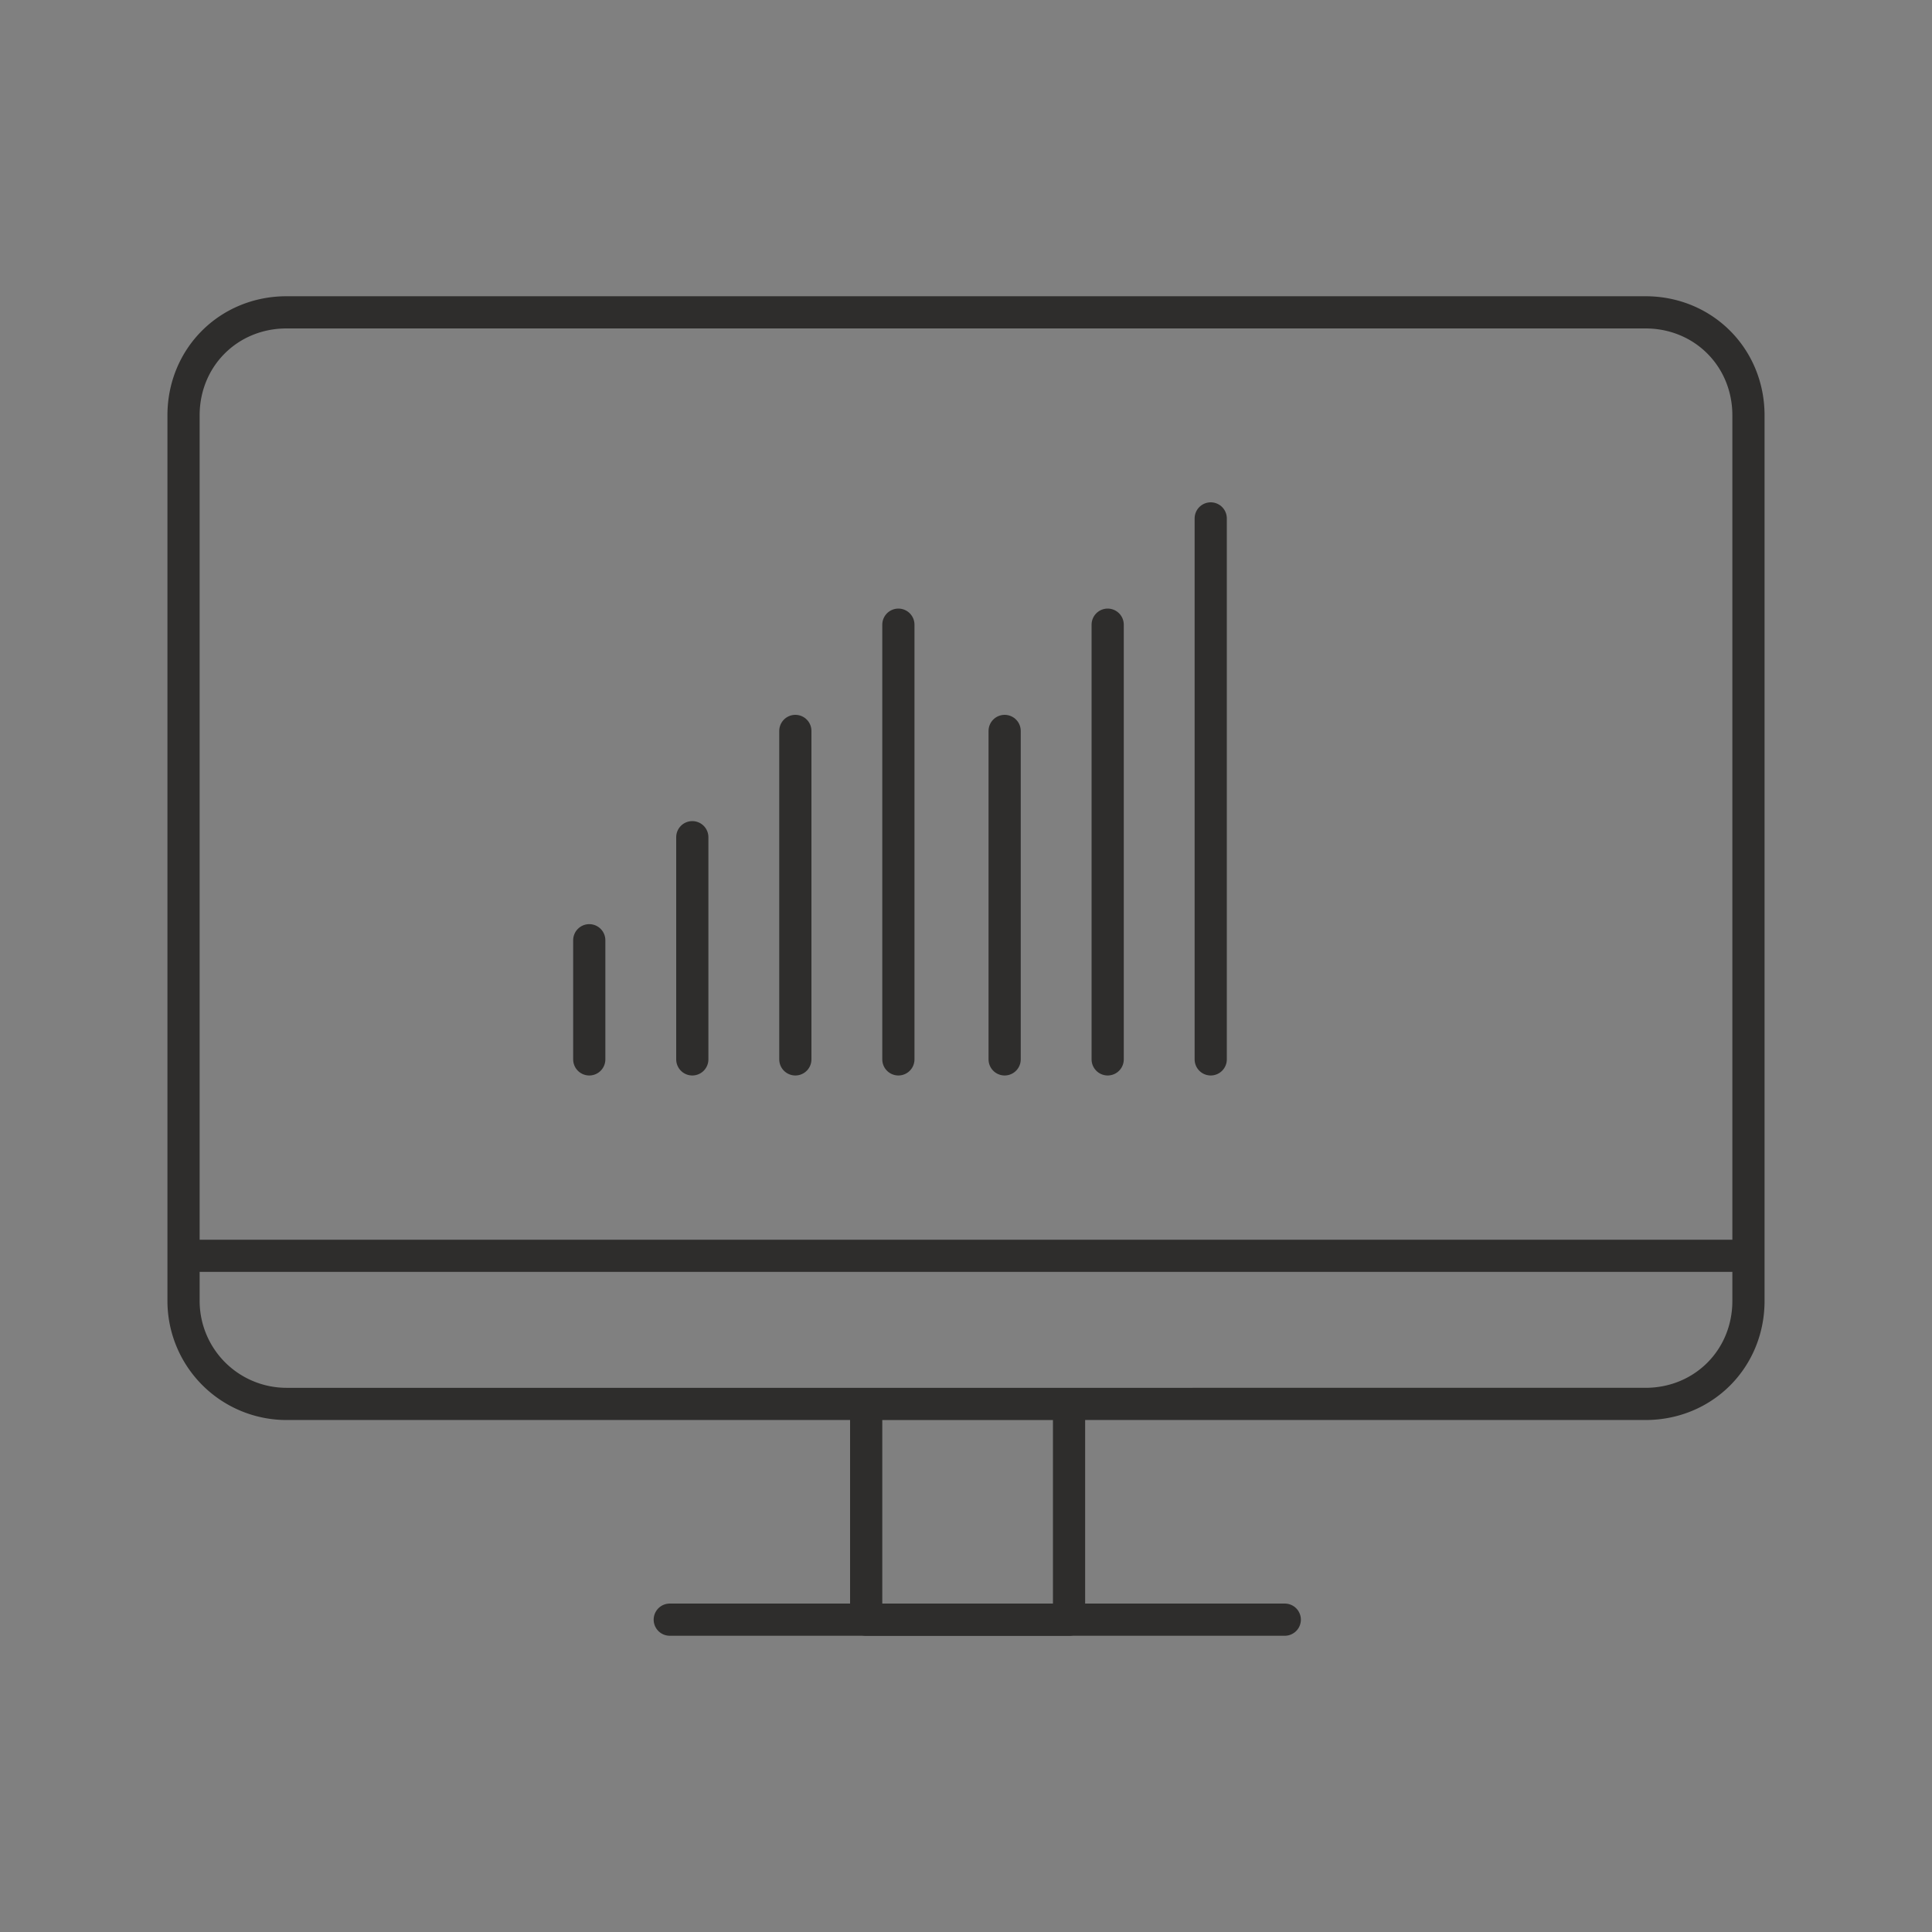
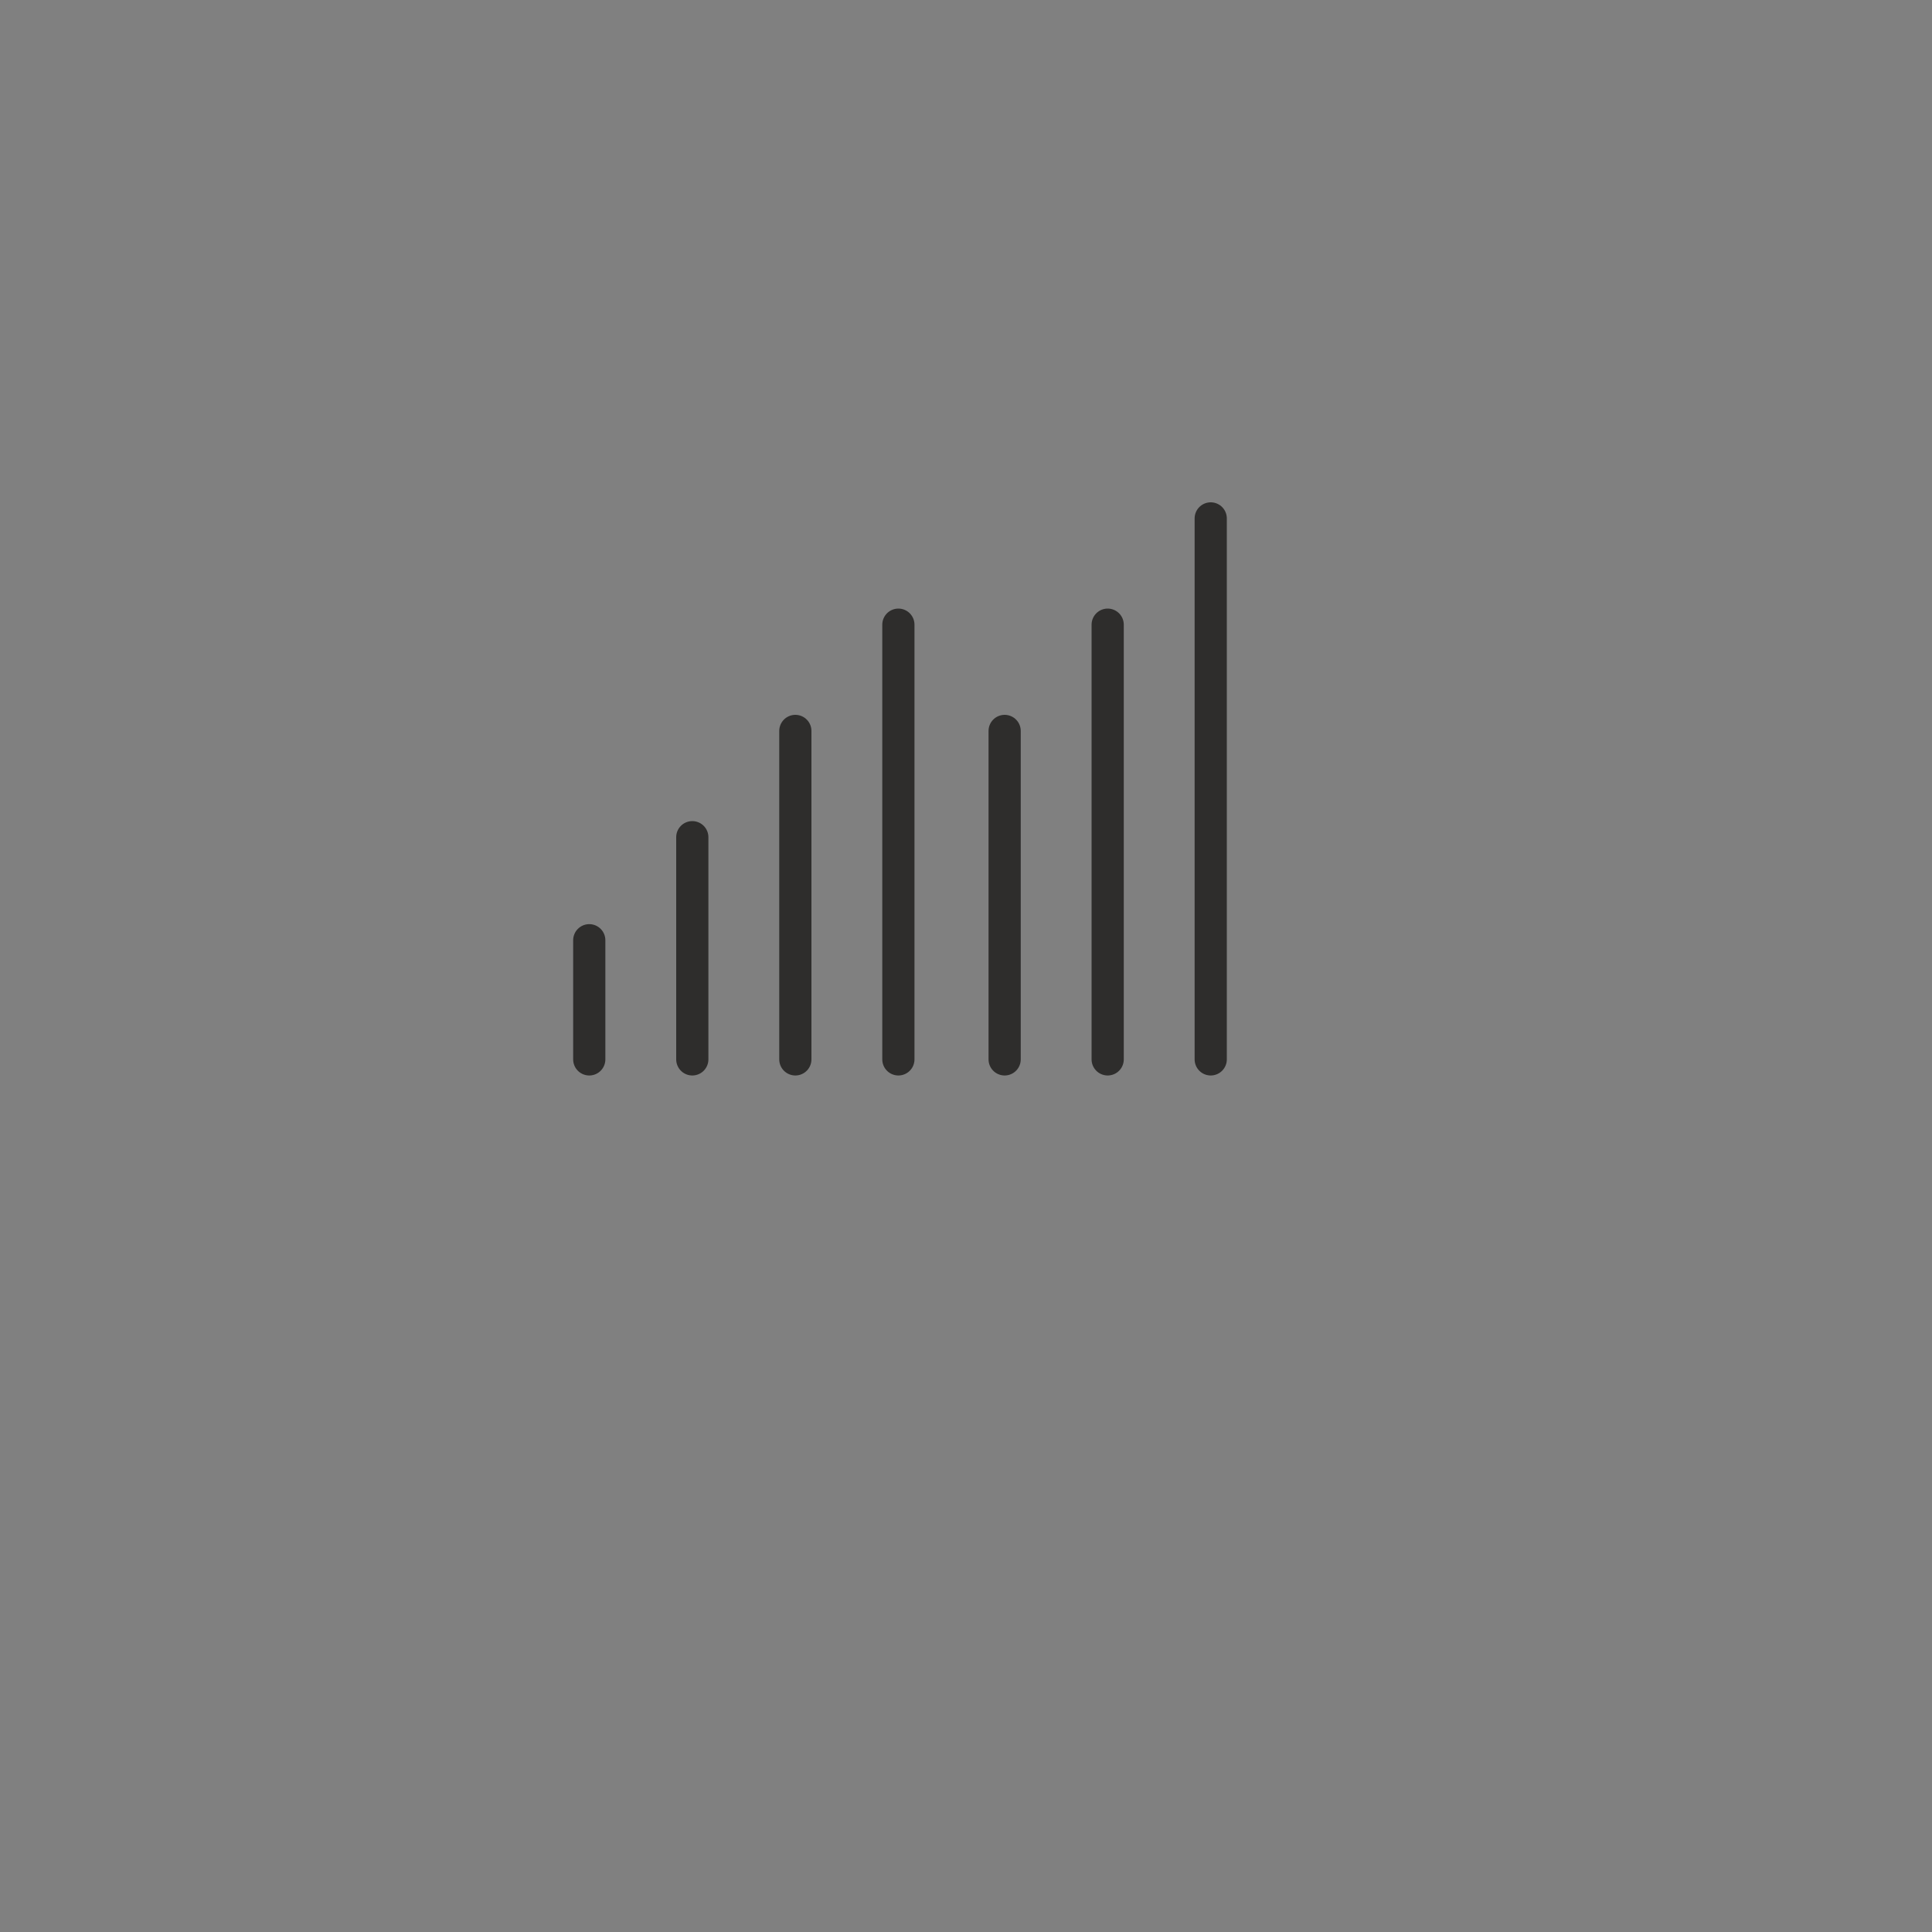
<svg xmlns="http://www.w3.org/2000/svg" version="1.1" id="Calque_1" x="0" y="0" viewBox="0 0 60 60" style="enable-background:new 0 0 60 60" xml:space="preserve">
  <rect x="0" y="0" width="60" height="60" fill="#808080" stroke="none" />
  <style>.st2,.st3{stroke-linejoin:round}.st2{fill:none;stroke:#000;stroke-miterlimit:10}.st3{stroke-linecap:round}.st3,.st4,.st5,.st7{fill:none;stroke:#000;stroke-miterlimit:10}.st5,.st7{stroke:#2e2d2c;stroke-linecap:round;stroke-linejoin:round}.st7{fill:#fff}</style>
-   <path class="st5" d="M26.9 43.6h6.3v6.7h-6.3zM54.3 40.4c0 1.8-1.4 3.2-3.2 3.2H8.9a3.2 3.2 0 0 1-3.2-3.2V12.9c0-1.8 1.4-3.2 3.2-3.2h42.2c1.8 0 3.2 1.4 3.2 3.2v27.5zM54.3 39H5.7" />
  <path class="st7" d="M18.3 29.2v3.7M21.5 26v6.9M24.7 22.7v10.2M27.9 19.4v13.5M31.2 22.7v10.2M34.4 19.4v13.5M37.6 16.1v16.8" />
-   <path class="st5" d="M20.8 50.3h19.1" />
</svg>